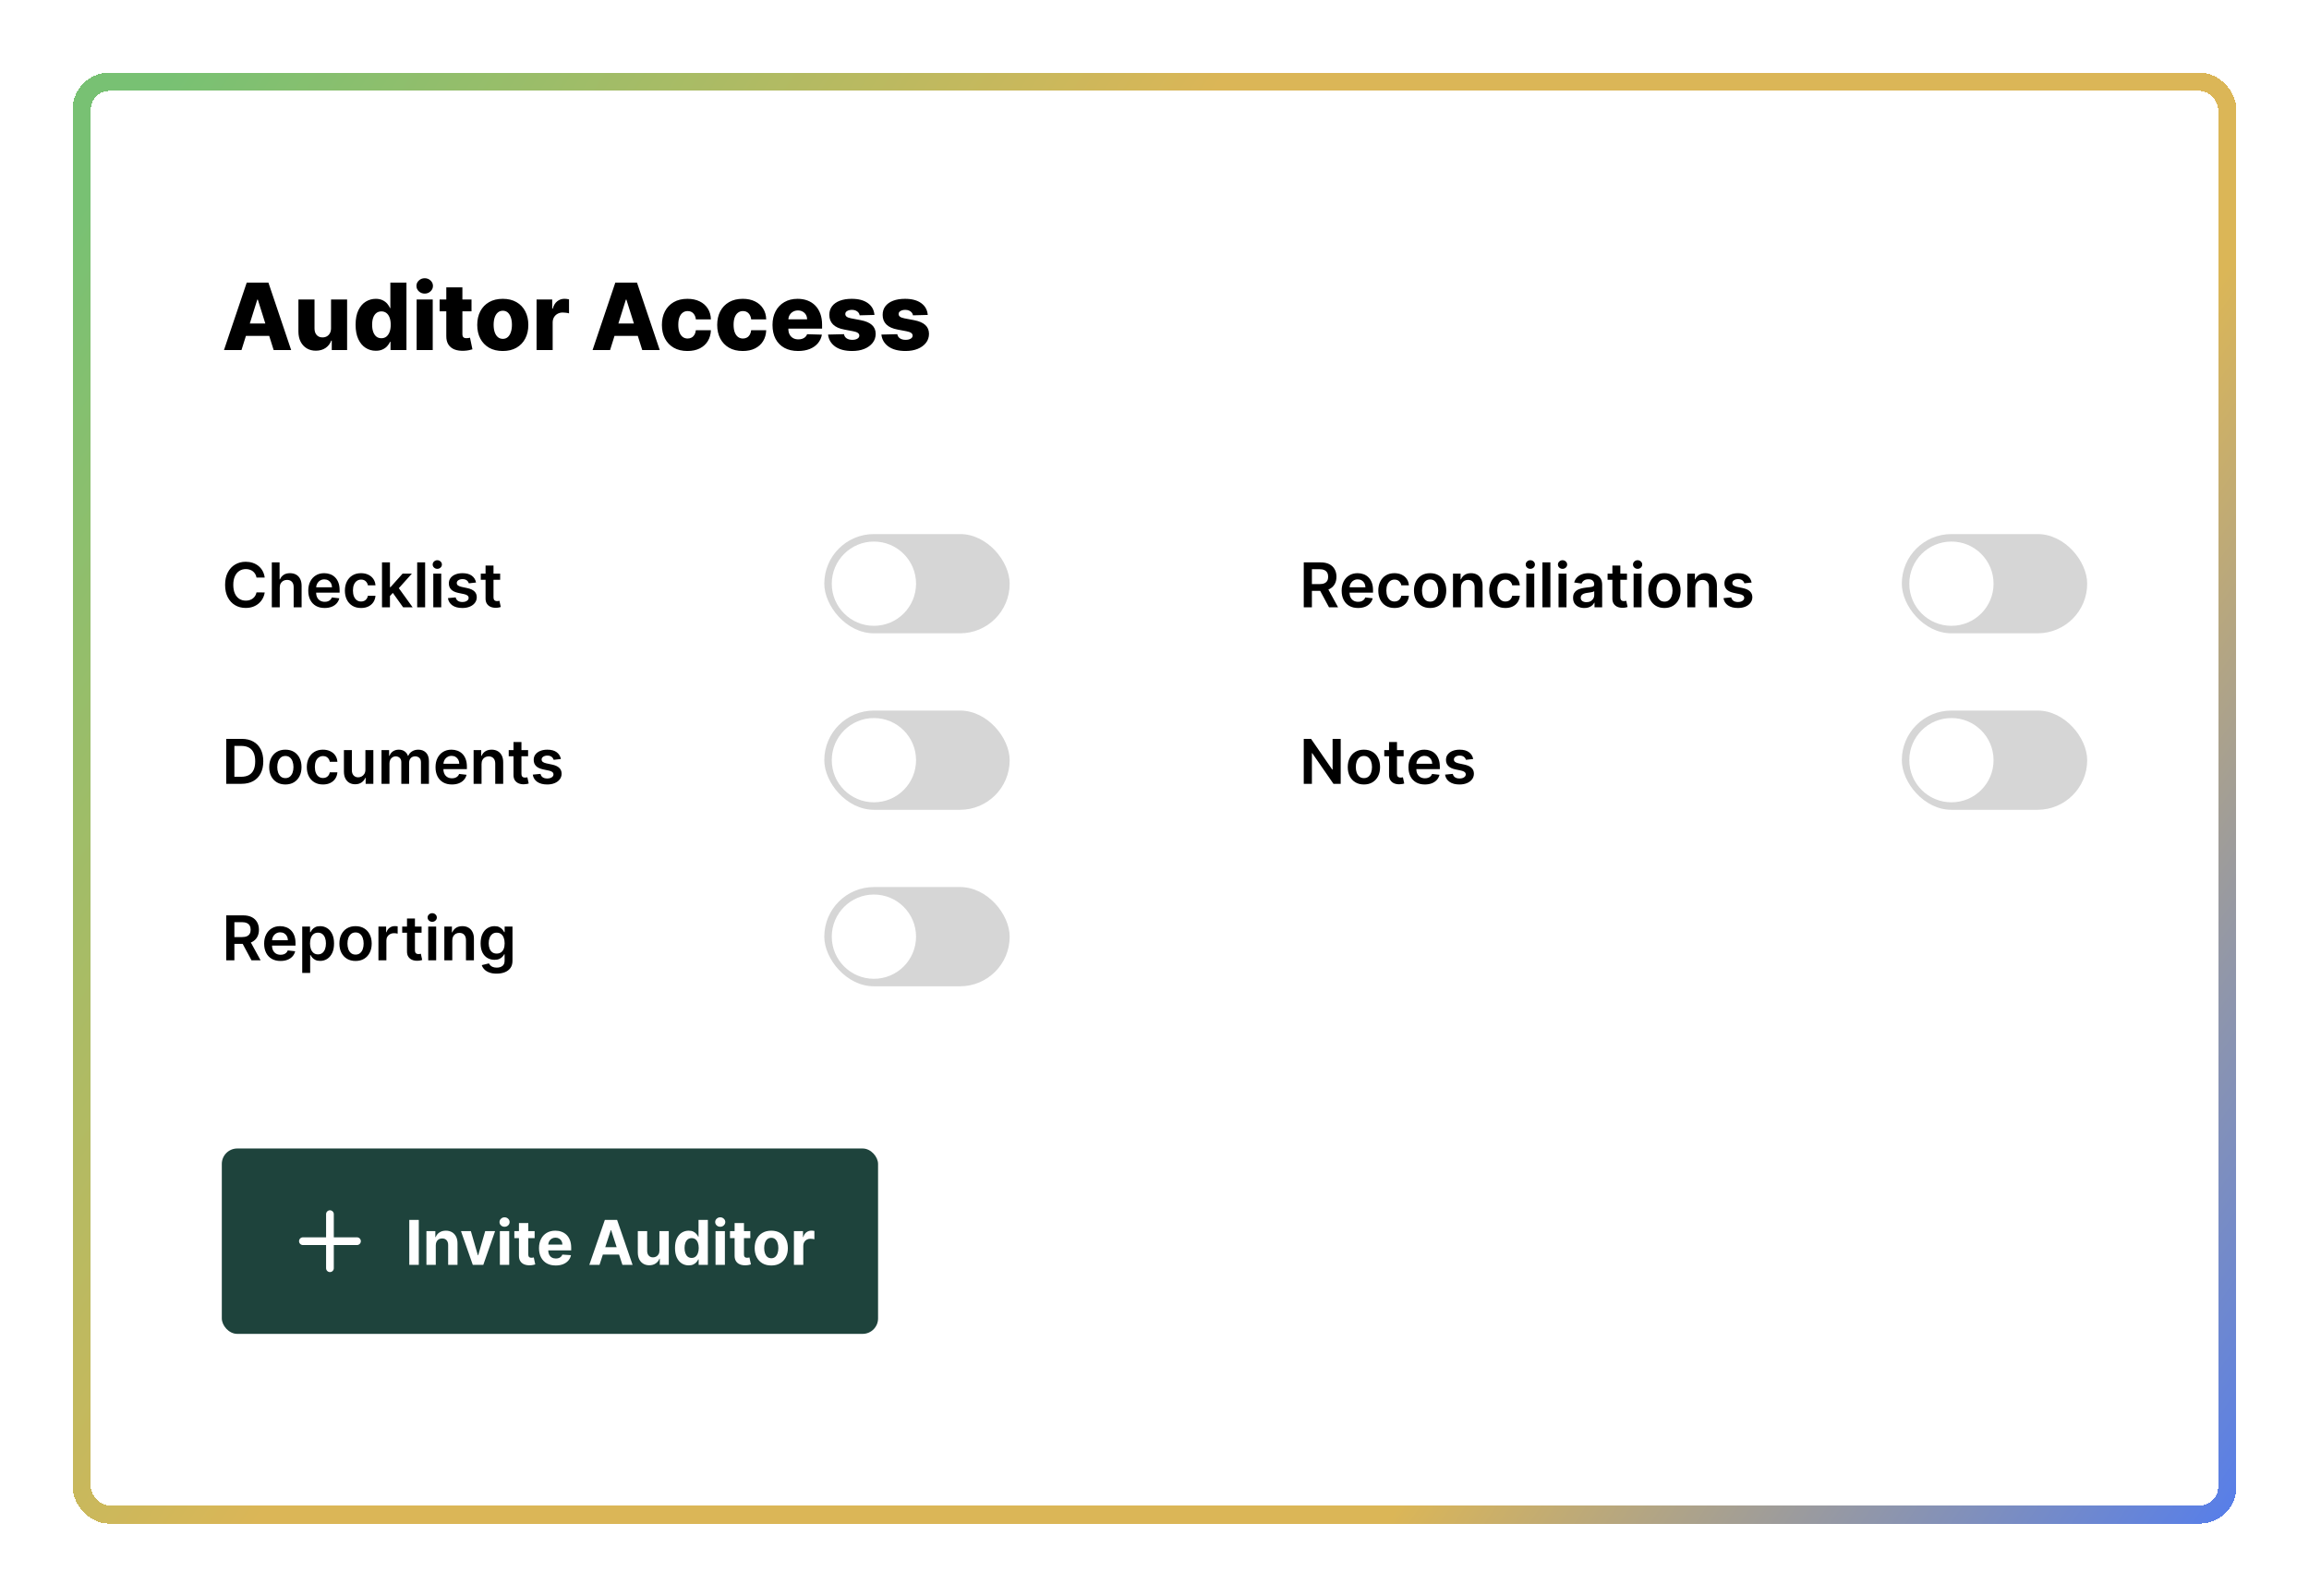
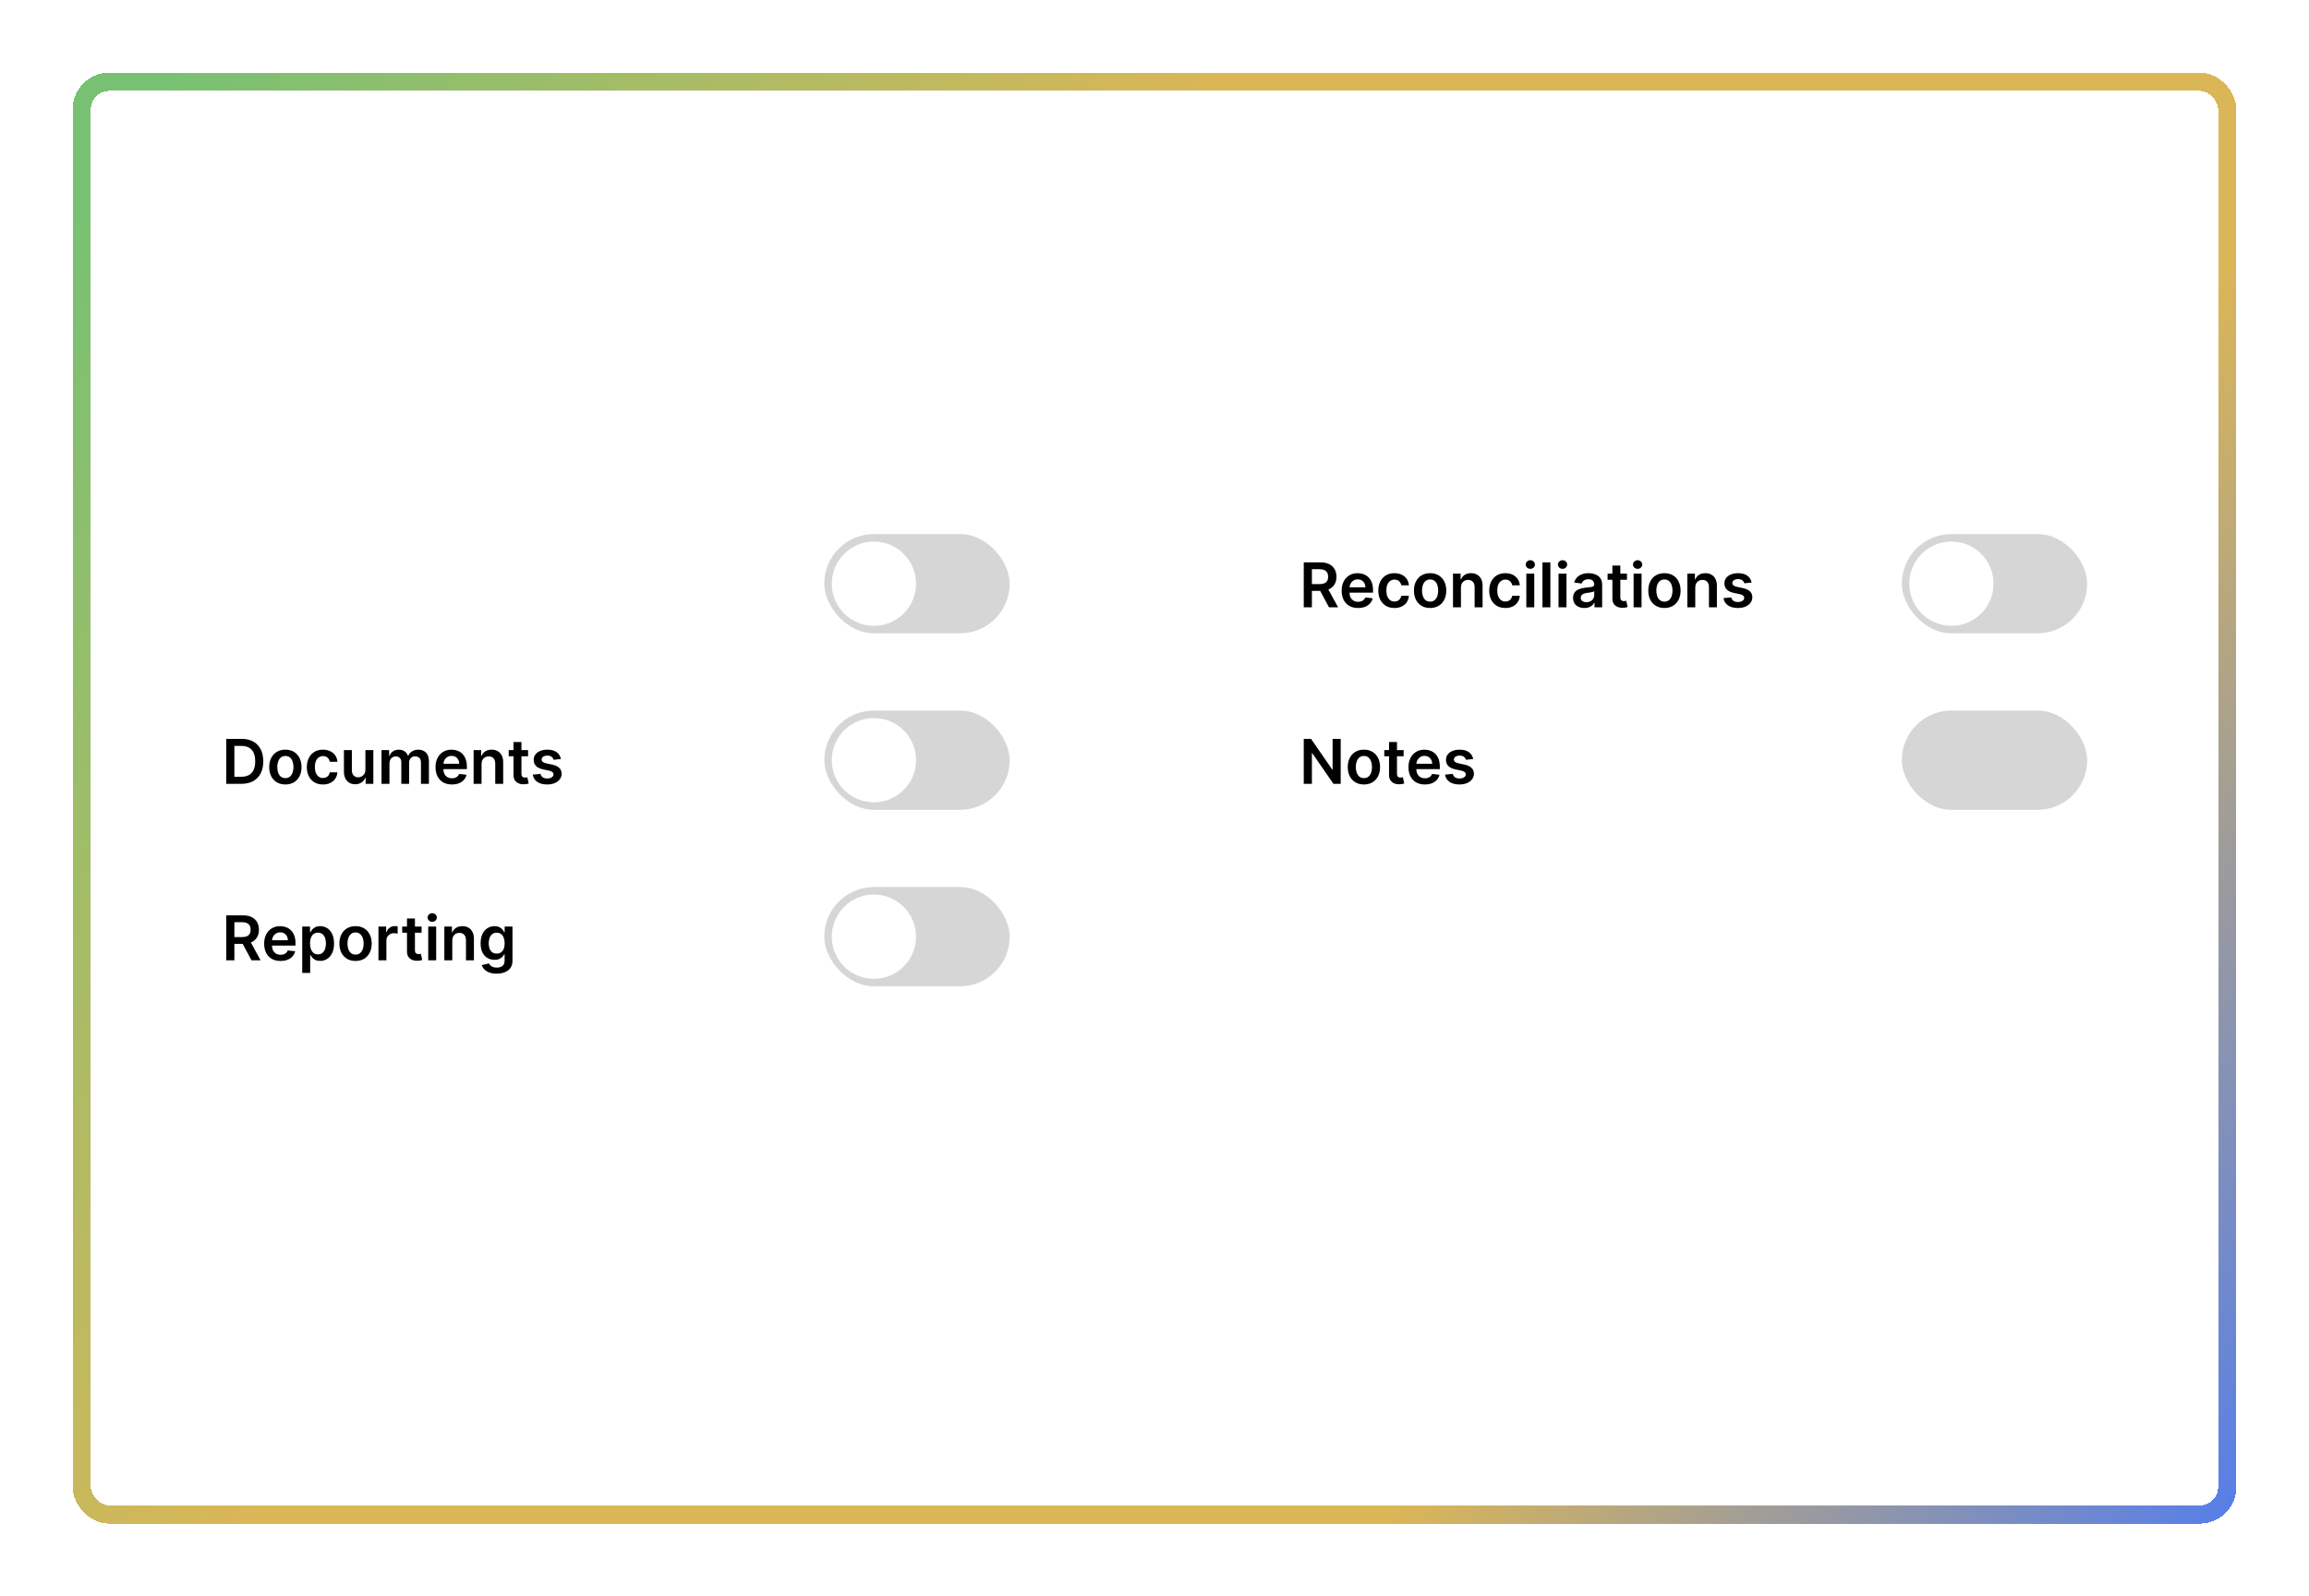
<svg xmlns="http://www.w3.org/2000/svg" width="635" height="439" viewBox="0 0 635 439" fill="none">
  <g filter="url(#filter0_d_48_2477)">
    <rect x="18" y="16" width="595" height="399" rx="10" fill="white" shape-rendering="crispEdges" />
    <rect x="20.5" y="18.5" width="590" height="394" rx="7.5" stroke="url(#paint0_linear_48_2477)" stroke-width="5" shape-rendering="crispEdges" />
-     <path d="M64.413 92.264H59.597L65.852 73.726H71.818L78.073 92.264H73.257L68.903 78.397H68.758L64.413 92.264ZM63.77 84.968H73.836V88.372H63.77V84.968ZM89.039 86.263V78.36H93.457V92.264H89.239V89.675H89.094C88.786 90.526 88.261 91.202 87.519 91.703C86.782 92.198 85.892 92.445 84.848 92.445C83.901 92.445 83.068 92.228 82.35 91.794C81.632 91.359 81.073 90.753 80.675 89.974C80.277 89.19 80.075 88.272 80.069 87.222V78.36H84.495V86.353C84.501 87.108 84.7 87.702 85.093 88.136C85.485 88.571 86.019 88.788 86.695 88.788C87.135 88.788 87.531 88.692 87.881 88.499C88.237 88.299 88.517 88.013 88.722 87.639C88.934 87.258 89.039 86.8 89.039 86.263ZM101.352 92.463C100.327 92.463 99.394 92.198 98.555 91.667C97.716 91.136 97.047 90.339 96.546 89.277C96.045 88.215 95.794 86.896 95.794 85.321C95.794 83.686 96.054 82.34 96.573 81.284C97.092 80.228 97.771 79.447 98.61 78.94C99.454 78.433 100.363 78.179 101.334 78.179C102.065 78.179 102.689 78.306 103.208 78.559C103.727 78.807 104.156 79.127 104.494 79.519C104.831 79.911 105.088 80.319 105.263 80.741H105.353V73.726H109.78V92.264H105.399V90.01H105.263C105.076 90.439 104.81 90.84 104.466 91.214C104.122 91.588 103.691 91.89 103.172 92.119C102.659 92.349 102.052 92.463 101.352 92.463ZM102.891 89.015C103.428 89.015 103.887 88.864 104.267 88.562C104.647 88.254 104.94 87.823 105.145 87.267C105.35 86.712 105.453 86.061 105.453 85.312C105.453 84.552 105.35 83.897 105.145 83.348C104.946 82.799 104.653 82.376 104.267 82.081C103.887 81.785 103.428 81.637 102.891 81.637C102.342 81.637 101.877 81.788 101.497 82.09C101.117 82.391 100.827 82.817 100.628 83.366C100.435 83.915 100.339 84.564 100.339 85.312C100.339 86.061 100.438 86.712 100.637 87.267C100.836 87.823 101.123 88.254 101.497 88.562C101.877 88.864 102.342 89.015 102.891 89.015ZM112.579 92.264V78.36H117.006V92.264H112.579ZM114.797 76.74C114.175 76.74 113.641 76.535 113.195 76.124C112.748 75.708 112.525 75.207 112.525 74.622C112.525 74.042 112.748 73.548 113.195 73.137C113.641 72.721 114.175 72.513 114.797 72.513C115.425 72.513 115.959 72.721 116.399 73.137C116.846 73.548 117.069 74.042 117.069 74.622C117.069 75.207 116.846 75.708 116.399 76.124C115.959 76.535 115.425 76.74 114.797 76.74ZM127.671 78.36V81.619H118.9V78.36H127.671ZM120.738 75.029H125.164V87.892C125.164 88.164 125.206 88.384 125.291 88.553C125.381 88.716 125.511 88.834 125.68 88.906C125.849 88.972 126.051 89.005 126.286 89.005C126.455 89.005 126.633 88.99 126.821 88.96C127.014 88.924 127.158 88.894 127.255 88.87L127.925 92.065C127.714 92.126 127.415 92.201 127.029 92.291C126.649 92.382 126.193 92.439 125.662 92.463C124.624 92.512 123.734 92.391 122.991 92.101C122.255 91.806 121.691 91.347 121.299 90.725C120.913 90.104 120.725 89.322 120.738 88.381V75.029ZM136.271 92.527C134.81 92.527 133.555 92.228 132.505 91.631C131.461 91.027 130.656 90.188 130.088 89.114C129.527 88.034 129.246 86.782 129.246 85.358C129.246 83.927 129.527 82.675 130.088 81.601C130.656 80.521 131.461 79.682 132.505 79.084C133.555 78.481 134.81 78.179 136.271 78.179C137.731 78.179 138.984 78.481 140.028 79.084C141.078 79.682 141.883 80.521 142.444 81.601C143.012 82.675 143.295 83.927 143.295 85.358C143.295 86.782 143.012 88.034 142.444 89.114C141.883 90.188 141.078 91.027 140.028 91.631C138.984 92.228 137.731 92.527 136.271 92.527ZM136.298 89.187C136.829 89.187 137.279 89.024 137.647 88.698C138.015 88.372 138.296 87.919 138.489 87.34C138.688 86.761 138.787 86.091 138.787 85.33C138.787 84.558 138.688 83.882 138.489 83.303C138.296 82.723 138.015 82.271 137.647 81.945C137.279 81.619 136.829 81.456 136.298 81.456C135.749 81.456 135.284 81.619 134.904 81.945C134.53 82.271 134.243 82.723 134.044 83.303C133.851 83.882 133.754 84.558 133.754 85.33C133.754 86.091 133.851 86.761 134.044 87.34C134.243 87.919 134.53 88.372 134.904 88.698C135.284 89.024 135.749 89.187 136.298 89.187ZM145.563 92.264V78.36H149.863V80.895H150.007C150.261 79.978 150.674 79.296 151.248 78.849C151.821 78.397 152.488 78.17 153.248 78.17C153.453 78.17 153.664 78.185 153.882 78.215C154.099 78.24 154.301 78.279 154.488 78.333V82.18C154.277 82.108 153.999 82.05 153.655 82.008C153.317 81.966 153.016 81.945 152.75 81.945C152.225 81.945 151.751 82.063 151.329 82.298C150.913 82.527 150.584 82.85 150.342 83.266C150.107 83.677 149.989 84.16 149.989 84.715V92.264H145.563ZM165.778 92.264H160.963L167.218 73.726H173.183L179.438 92.264H174.622L170.268 78.397H170.123L165.778 92.264ZM165.136 84.968H175.202V88.372H165.136V84.968ZM187.053 92.527C185.587 92.527 184.328 92.225 183.278 91.622C182.234 91.018 181.432 90.179 180.871 89.105C180.309 88.025 180.029 86.776 180.029 85.358C180.029 83.933 180.309 82.684 180.871 81.61C181.438 80.53 182.243 79.688 183.287 79.084C184.337 78.481 185.59 78.179 187.044 78.179C188.329 78.179 189.449 78.412 190.402 78.876C191.362 79.341 192.11 79.999 192.647 80.85C193.19 81.695 193.477 82.687 193.507 83.828H189.37C189.286 83.116 189.045 82.557 188.646 82.153C188.254 81.749 187.741 81.547 187.107 81.547C186.594 81.547 186.145 81.691 185.759 81.981C185.372 82.265 185.071 82.687 184.853 83.248C184.642 83.804 184.537 84.492 184.537 85.312C184.537 86.133 184.642 86.827 184.853 87.394C185.071 87.956 185.372 88.381 185.759 88.671C186.145 88.954 186.594 89.096 187.107 89.096C187.518 89.096 187.88 89.008 188.194 88.834C188.514 88.659 188.776 88.402 188.981 88.064C189.186 87.72 189.316 87.304 189.37 86.815H193.507C193.465 87.962 193.178 88.963 192.647 89.82C192.122 90.677 191.383 91.344 190.43 91.821C189.482 92.291 188.357 92.527 187.053 92.527ZM202.263 92.527C200.796 92.527 199.538 92.225 198.488 91.622C197.444 91.018 196.642 90.179 196.08 89.105C195.519 88.025 195.238 86.776 195.238 85.358C195.238 83.933 195.519 82.684 196.08 81.61C196.648 80.53 197.453 79.688 198.497 79.084C199.547 78.481 200.799 78.179 202.254 78.179C203.539 78.179 204.659 78.412 205.612 78.876C206.572 79.341 207.32 79.999 207.857 80.85C208.4 81.695 208.687 82.687 208.717 83.828H204.58C204.496 83.116 204.254 82.557 203.856 82.153C203.464 81.749 202.951 81.547 202.317 81.547C201.804 81.547 201.355 81.691 200.968 81.981C200.582 82.265 200.28 82.687 200.063 83.248C199.852 83.804 199.746 84.492 199.746 85.312C199.746 86.133 199.852 86.827 200.063 87.394C200.28 87.956 200.582 88.381 200.968 88.671C201.355 88.954 201.804 89.096 202.317 89.096C202.728 89.096 203.09 89.008 203.403 88.834C203.723 88.659 203.986 88.402 204.191 88.064C204.396 87.72 204.526 87.304 204.58 86.815H208.717C208.675 87.962 208.388 88.963 207.857 89.82C207.332 90.677 206.593 91.344 205.639 91.821C204.692 92.291 203.566 92.527 202.263 92.527ZM217.482 92.527C216.027 92.527 214.772 92.24 213.716 91.667C212.666 91.088 211.857 90.264 211.29 89.196C210.729 88.121 210.448 86.845 210.448 85.367C210.448 83.93 210.732 82.675 211.299 81.601C211.866 80.521 212.666 79.682 213.698 79.084C214.73 78.481 215.946 78.179 217.346 78.179C218.336 78.179 219.241 78.333 220.062 78.641C220.882 78.949 221.591 79.404 222.189 80.008C222.786 80.611 223.251 81.356 223.583 82.244C223.915 83.125 224.081 84.135 224.081 85.276V86.38H211.996V83.81H219.962C219.956 83.339 219.844 82.919 219.627 82.551C219.41 82.183 219.111 81.897 218.731 81.691C218.357 81.48 217.925 81.375 217.436 81.375C216.942 81.375 216.498 81.486 216.106 81.71C215.714 81.927 215.403 82.225 215.173 82.606C214.944 82.98 214.823 83.405 214.811 83.882V86.498C214.811 87.065 214.923 87.563 215.146 87.992C215.37 88.414 215.686 88.743 216.097 88.978C216.507 89.214 216.996 89.331 217.563 89.331C217.955 89.331 218.311 89.277 218.631 89.168C218.951 89.06 219.226 88.9 219.455 88.689C219.684 88.478 219.856 88.218 219.971 87.91L224.035 88.028C223.866 88.939 223.495 89.733 222.922 90.409C222.355 91.079 221.609 91.6 220.686 91.975C219.763 92.343 218.695 92.527 217.482 92.527ZM238.48 82.606L234.416 82.714C234.374 82.425 234.259 82.168 234.072 81.945C233.885 81.716 233.64 81.538 233.339 81.411C233.043 81.278 232.699 81.212 232.307 81.212C231.794 81.212 231.356 81.314 230.994 81.519C230.638 81.725 230.463 82.002 230.469 82.352C230.463 82.624 230.572 82.859 230.795 83.058C231.024 83.257 231.432 83.417 232.017 83.538L234.697 84.045C236.084 84.311 237.116 84.751 237.792 85.367C238.474 85.982 238.818 86.797 238.824 87.811C238.818 88.764 238.535 89.594 237.973 90.3C237.418 91.006 236.658 91.555 235.692 91.948C234.727 92.334 233.622 92.527 232.379 92.527C230.394 92.527 228.828 92.119 227.681 91.305C226.541 90.484 225.889 89.386 225.726 88.01L230.098 87.901C230.195 88.408 230.445 88.794 230.849 89.06C231.254 89.325 231.77 89.458 232.397 89.458C232.965 89.458 233.426 89.353 233.782 89.141C234.138 88.93 234.319 88.65 234.325 88.299C234.319 87.986 234.181 87.735 233.909 87.548C233.637 87.355 233.212 87.204 232.633 87.096L230.207 86.634C228.813 86.38 227.775 85.913 227.093 85.231C226.411 84.543 226.073 83.668 226.079 82.606C226.073 81.676 226.32 80.883 226.821 80.225C227.322 79.561 228.034 79.054 228.957 78.704C229.881 78.354 230.97 78.179 232.225 78.179C234.108 78.179 235.593 78.575 236.679 79.365C237.765 80.15 238.366 81.23 238.48 82.606ZM253.142 82.606L249.078 82.714C249.036 82.425 248.921 82.168 248.734 81.945C248.547 81.716 248.303 81.538 248.001 81.411C247.705 81.278 247.361 81.212 246.969 81.212C246.456 81.212 246.018 81.314 245.656 81.519C245.3 81.725 245.125 82.002 245.131 82.352C245.125 82.624 245.234 82.859 245.457 83.058C245.686 83.257 246.094 83.417 246.679 83.538L249.359 84.045C250.747 84.311 251.779 84.751 252.454 85.367C253.136 85.982 253.48 86.797 253.486 87.811C253.48 88.764 253.197 89.594 252.635 90.3C252.08 91.006 251.32 91.555 250.354 91.948C249.389 92.334 248.284 92.527 247.041 92.527C245.056 92.527 243.49 92.119 242.343 91.305C241.203 90.484 240.551 89.386 240.388 88.01L244.76 87.901C244.857 88.408 245.107 88.794 245.511 89.06C245.916 89.325 246.432 89.458 247.059 89.458C247.627 89.458 248.088 89.353 248.444 89.141C248.8 88.93 248.981 88.65 248.987 88.299C248.981 87.986 248.843 87.735 248.571 87.548C248.3 87.355 247.874 87.204 247.295 87.096L244.869 86.634C243.475 86.38 242.437 85.913 241.755 85.231C241.073 84.543 240.735 83.668 240.741 82.606C240.735 81.676 240.982 80.883 241.483 80.225C241.984 79.561 242.696 79.054 243.62 78.704C244.543 78.354 245.632 78.179 246.887 78.179C248.77 78.179 250.255 78.575 251.341 79.365C252.427 80.15 253.028 81.23 253.142 82.606Z" fill="black" />
-     <path d="M70.798 154.83H68.541C68.477 154.46 68.358 154.132 68.185 153.847C68.012 153.557 67.797 153.312 67.539 153.111C67.282 152.909 66.988 152.758 66.658 152.658C66.332 152.553 65.98 152.501 65.602 152.501C64.93 152.501 64.335 152.67 63.816 153.008C63.297 153.342 62.89 153.833 62.597 154.48C62.303 155.124 62.156 155.911 62.156 156.84C62.156 157.785 62.303 158.582 62.597 159.23C62.894 159.873 63.301 160.36 63.816 160.69C64.335 161.016 64.928 161.179 65.596 161.179C65.966 161.179 66.312 161.131 66.634 161.034C66.96 160.934 67.251 160.787 67.509 160.594C67.77 160.4 67.99 160.163 68.167 159.881C68.348 159.6 68.472 159.278 68.541 158.916L70.798 158.928C70.713 159.515 70.53 160.067 70.249 160.582C69.971 161.096 69.607 161.551 69.156 161.945C68.706 162.336 68.179 162.641 67.575 162.863C66.972 163.08 66.302 163.189 65.566 163.189C64.48 163.189 63.51 162.937 62.657 162.434C61.804 161.931 61.132 161.205 60.641 160.256C60.151 159.306 59.905 158.168 59.905 156.84C59.905 155.508 60.153 154.37 60.648 153.424C61.142 152.475 61.816 151.749 62.669 151.246C63.522 150.743 64.488 150.491 65.566 150.491C66.254 150.491 66.893 150.588 67.485 150.781C68.076 150.974 68.603 151.258 69.066 151.632C69.529 152.002 69.909 152.457 70.207 152.996C70.508 153.531 70.705 154.142 70.798 154.83ZM74.936 157.588V163.02H72.752V150.66H74.888V155.325H74.996C75.214 154.802 75.55 154.39 76.004 154.088C76.463 153.782 77.046 153.629 77.754 153.629C78.398 153.629 78.959 153.764 79.438 154.034C79.917 154.303 80.287 154.698 80.549 155.217C80.814 155.736 80.947 156.369 80.947 157.118V163.02H78.762V157.456C78.762 156.832 78.601 156.347 78.279 156.001C77.962 155.651 77.515 155.476 76.94 155.476C76.553 155.476 76.207 155.561 75.902 155.73C75.6 155.895 75.363 156.134 75.19 156.448C75.021 156.762 74.936 157.142 74.936 157.588ZM87.277 163.201C86.348 163.201 85.545 163.007 84.869 162.621C84.198 162.231 83.68 161.68 83.318 160.968C82.956 160.252 82.775 159.409 82.775 158.439C82.775 157.486 82.956 156.649 83.318 155.929C83.684 155.205 84.195 154.641 84.851 154.239C85.507 153.833 86.278 153.629 87.163 153.629C87.734 153.629 88.273 153.722 88.78 153.907C89.291 154.088 89.741 154.37 90.132 154.752C90.526 155.134 90.836 155.621 91.061 156.212C91.286 156.8 91.399 157.5 91.399 158.312V158.982H83.801V157.51H89.305C89.301 157.091 89.21 156.719 89.033 156.393C88.856 156.064 88.609 155.804 88.291 155.615C87.977 155.426 87.611 155.331 87.193 155.331C86.746 155.331 86.354 155.44 86.016 155.657C85.678 155.87 85.415 156.152 85.225 156.502C85.04 156.848 84.946 157.228 84.942 157.643V158.928C84.942 159.467 85.04 159.93 85.237 160.316C85.435 160.698 85.71 160.992 86.064 161.197C86.418 161.398 86.833 161.499 87.307 161.499C87.625 161.499 87.913 161.455 88.17 161.366C88.428 161.273 88.651 161.139 88.84 160.962C89.029 160.785 89.172 160.565 89.269 160.304L91.308 160.533C91.18 161.072 90.934 161.543 90.572 161.945C90.214 162.344 89.755 162.653 89.196 162.875C88.637 163.092 87.997 163.201 87.277 163.201ZM97.29 163.201C96.365 163.201 95.57 162.997 94.907 162.591C94.247 162.185 93.738 161.623 93.38 160.907C93.026 160.187 92.849 159.358 92.849 158.421C92.849 157.48 93.03 156.649 93.392 155.929C93.754 155.205 94.265 154.641 94.925 154.239C95.588 153.833 96.373 153.629 97.278 153.629C98.031 153.629 98.696 153.768 99.276 154.046C99.859 154.319 100.324 154.708 100.67 155.211C101.016 155.709 101.213 156.293 101.261 156.961H99.173C99.089 156.514 98.888 156.142 98.57 155.844C98.256 155.543 97.835 155.392 97.308 155.392C96.862 155.392 96.47 155.512 96.132 155.754C95.794 155.991 95.53 156.333 95.341 156.78C95.156 157.226 95.064 157.761 95.064 158.385C95.064 159.016 95.156 159.56 95.341 160.014C95.526 160.465 95.786 160.813 96.12 161.058C96.457 161.3 96.854 161.42 97.308 161.42C97.63 161.42 97.918 161.36 98.171 161.239C98.429 161.115 98.644 160.936 98.817 160.702C98.99 160.469 99.109 160.185 99.173 159.851H101.261C101.209 160.507 101.016 161.088 100.682 161.595C100.348 162.098 99.893 162.492 99.318 162.778C98.743 163.06 98.067 163.201 97.29 163.201ZM105.046 160.111L105.04 157.474H105.39L108.722 153.75H111.274L107.177 158.312H106.724L105.046 160.111ZM103.055 163.02V150.66H105.24V163.02H103.055ZM108.872 163.02L105.855 158.801L107.328 157.262L111.486 163.02H108.872ZM114.915 150.66V163.02H112.73V150.66H114.915ZM117.161 163.02V153.75H119.346V163.02H117.161ZM118.259 152.435C117.914 152.435 117.616 152.32 117.366 152.091C117.117 151.857 116.992 151.578 116.992 151.252C116.992 150.922 117.117 150.642 117.366 150.413C117.616 150.18 117.914 150.063 118.259 150.063C118.61 150.063 118.907 150.18 119.153 150.413C119.402 150.642 119.527 150.922 119.527 151.252C119.527 151.578 119.402 151.857 119.153 152.091C118.907 152.32 118.61 152.435 118.259 152.435ZM128.918 156.2L126.927 156.418C126.871 156.216 126.772 156.027 126.631 155.85C126.494 155.673 126.309 155.53 126.076 155.422C125.843 155.313 125.557 155.259 125.219 155.259C124.764 155.259 124.382 155.357 124.072 155.555C123.767 155.752 123.616 156.007 123.62 156.321C123.616 156.591 123.714 156.81 123.916 156.979C124.121 157.148 124.459 157.287 124.929 157.395L126.51 157.733C127.388 157.922 128.039 158.222 128.466 158.632C128.896 159.043 129.113 159.58 129.117 160.244C129.113 160.827 128.942 161.342 128.605 161.788C128.271 162.231 127.806 162.577 127.211 162.826C126.615 163.076 125.931 163.201 125.159 163.201C124.024 163.201 123.111 162.963 122.419 162.488C121.727 162.01 121.315 161.344 121.182 160.491L123.312 160.286C123.409 160.704 123.614 161.02 123.928 161.233C124.241 161.446 124.65 161.553 125.153 161.553C125.672 161.553 126.088 161.446 126.402 161.233C126.72 161.02 126.879 160.757 126.879 160.443C126.879 160.177 126.776 159.958 126.571 159.785C126.37 159.612 126.056 159.479 125.629 159.387L124.048 159.055C123.159 158.87 122.501 158.558 122.075 158.119C121.648 157.677 121.437 157.118 121.441 156.442C121.437 155.87 121.592 155.376 121.906 154.957C122.224 154.535 122.664 154.209 123.228 153.98C123.795 153.746 124.449 153.629 125.189 153.629C126.275 153.629 127.13 153.861 127.754 154.323C128.381 154.786 128.769 155.412 128.918 156.2ZM135.547 153.75V155.44H130.219V153.75H135.547ZM131.534 151.529H133.719V160.231C133.719 160.525 133.763 160.75 133.852 160.907C133.944 161.06 134.065 161.165 134.214 161.221C134.363 161.278 134.528 161.306 134.709 161.306C134.845 161.306 134.97 161.296 135.083 161.275C135.199 161.255 135.288 161.237 135.348 161.221L135.716 162.929C135.6 162.969 135.433 163.013 135.216 163.062C135.002 163.11 134.741 163.138 134.431 163.146C133.884 163.162 133.391 163.08 132.953 162.899C132.514 162.714 132.166 162.428 131.909 162.042C131.655 161.656 131.53 161.173 131.534 160.594V151.529Z" fill="black" />
    <rect x="224.689" y="142.873" width="50.981" height="27.293" rx="13.646" fill="#D6D6D6" />
    <circle cx="238.336" cy="156.519" r="11.587" fill="white" />
    <path d="M64.407 211.555H60.219V199.196H64.492C65.719 199.196 66.773 199.443 67.654 199.938C68.539 200.429 69.219 201.135 69.694 202.056C70.168 202.978 70.406 204.08 70.406 205.363C70.406 206.651 70.166 207.757 69.688 208.682C69.213 209.608 68.527 210.318 67.63 210.813C66.737 211.307 65.662 211.555 64.407 211.555ZM62.458 209.618H64.299C65.159 209.618 65.878 209.461 66.453 209.147C67.028 208.829 67.461 208.356 67.75 207.729C68.04 207.097 68.185 206.309 68.185 205.363C68.185 204.418 68.04 203.633 67.75 203.01C67.461 202.382 67.032 201.913 66.465 201.604C65.902 201.29 65.202 201.133 64.365 201.133H62.458V209.618ZM76.48 211.736C75.574 211.736 74.79 211.537 74.126 211.138C73.462 210.74 72.947 210.183 72.581 209.467C72.219 208.751 72.038 207.914 72.038 206.956C72.038 205.999 72.219 205.16 72.581 204.44C72.947 203.72 73.462 203.161 74.126 202.762C74.79 202.364 75.574 202.165 76.48 202.165C77.385 202.165 78.169 202.364 78.833 202.762C79.497 203.161 80.01 203.72 80.372 204.44C80.738 205.16 80.921 205.999 80.921 206.956C80.921 207.914 80.738 208.751 80.372 209.467C80.01 210.183 79.497 210.74 78.833 211.138C78.169 211.537 77.385 211.736 76.48 211.736ZM76.492 209.986C76.983 209.986 77.393 209.851 77.723 209.582C78.053 209.308 78.298 208.942 78.459 208.483C78.624 208.025 78.706 207.514 78.706 206.95C78.706 206.383 78.624 205.87 78.459 205.412C78.298 204.949 78.053 204.581 77.723 204.307C77.393 204.034 76.983 203.897 76.492 203.897C75.989 203.897 75.57 204.034 75.236 204.307C74.906 204.581 74.659 204.949 74.494 205.412C74.333 205.87 74.253 206.383 74.253 206.95C74.253 207.514 74.333 208.025 74.494 208.483C74.659 208.942 74.906 209.308 75.236 209.582C75.57 209.851 75.989 209.986 76.492 209.986ZM86.819 211.736C85.893 211.736 85.099 211.533 84.435 211.126C83.775 210.72 83.266 210.159 82.908 209.443C82.554 208.723 82.377 207.894 82.377 206.956C82.377 206.015 82.558 205.184 82.92 204.464C83.282 203.74 83.793 203.177 84.453 202.774C85.117 202.368 85.901 202.165 86.806 202.165C87.559 202.165 88.225 202.304 88.804 202.581C89.387 202.855 89.852 203.243 90.198 203.746C90.544 204.245 90.741 204.828 90.789 205.496H88.701C88.617 205.049 88.416 204.677 88.098 204.38C87.784 204.078 87.364 203.927 86.837 203.927C86.39 203.927 85.998 204.048 85.66 204.289C85.322 204.526 85.058 204.868 84.869 205.315C84.684 205.762 84.592 206.297 84.592 206.92C84.592 207.552 84.684 208.095 84.869 208.55C85.054 209 85.314 209.348 85.648 209.594C85.986 209.835 86.382 209.956 86.837 209.956C87.159 209.956 87.446 209.895 87.7 209.775C87.957 209.65 88.172 209.471 88.345 209.238C88.518 209.004 88.637 208.721 88.701 208.387H90.789C90.737 209.042 90.544 209.624 90.21 210.131C89.876 210.634 89.422 211.028 88.846 211.313C88.271 211.595 87.595 211.736 86.819 211.736ZM98.491 207.656V202.286H100.676V211.555H98.558V209.907H98.461C98.252 210.426 97.908 210.851 97.429 211.181C96.954 211.511 96.369 211.676 95.673 211.676C95.066 211.676 94.528 211.541 94.062 211.271C93.599 210.998 93.237 210.601 92.975 210.082C92.714 209.559 92.583 208.928 92.583 208.187V202.286H94.768V207.85C94.768 208.437 94.929 208.904 95.251 209.25C95.572 209.596 95.995 209.769 96.518 209.769C96.84 209.769 97.151 209.69 97.453 209.533C97.755 209.376 98.002 209.143 98.195 208.833C98.393 208.519 98.491 208.127 98.491 207.656ZM102.922 211.555V202.286H105.01V203.861H105.119C105.312 203.33 105.632 202.915 106.078 202.617C106.525 202.316 107.058 202.165 107.678 202.165C108.305 202.165 108.834 202.318 109.265 202.623C109.699 202.925 110.005 203.338 110.182 203.861H110.279C110.484 203.346 110.83 202.935 111.317 202.63C111.807 202.32 112.389 202.165 113.061 202.165C113.913 202.165 114.609 202.434 115.149 202.973C115.688 203.513 115.957 204.299 115.957 205.333V211.555H113.767V205.671C113.767 205.096 113.614 204.675 113.308 204.41C113.002 204.14 112.628 204.005 112.186 204.005C111.659 204.005 111.246 204.17 110.948 204.5C110.655 204.826 110.508 205.251 110.508 205.774V211.555H108.366V205.58C108.366 205.102 108.221 204.72 107.931 204.434C107.645 204.148 107.271 204.005 106.809 204.005C106.495 204.005 106.209 204.086 105.952 204.247C105.694 204.404 105.489 204.627 105.336 204.917C105.183 205.202 105.107 205.536 105.107 205.918V211.555H102.922ZM122.277 211.736C121.348 211.736 120.545 211.543 119.869 211.157C119.197 210.766 118.68 210.215 118.318 209.503C117.956 208.787 117.775 207.944 117.775 206.975C117.775 206.021 117.956 205.184 118.318 204.464C118.684 203.74 119.195 203.177 119.851 202.774C120.507 202.368 121.277 202.165 122.162 202.165C122.734 202.165 123.273 202.257 123.78 202.442C124.291 202.623 124.741 202.905 125.132 203.287C125.526 203.669 125.836 204.156 126.061 204.748C126.286 205.335 126.399 206.035 126.399 206.848V207.518H118.801V206.045H124.305C124.301 205.627 124.21 205.255 124.033 204.929C123.856 204.599 123.609 204.339 123.291 204.15C122.977 203.961 122.611 203.867 122.193 203.867C121.746 203.867 121.354 203.975 121.016 204.193C120.678 204.406 120.414 204.687 120.225 205.037C120.04 205.383 119.946 205.764 119.942 206.178V207.463C119.942 208.002 120.04 208.465 120.237 208.851C120.435 209.234 120.71 209.527 121.064 209.732C121.418 209.934 121.833 210.034 122.307 210.034C122.625 210.034 122.913 209.99 123.17 209.901C123.428 209.809 123.651 209.674 123.84 209.497C124.029 209.32 124.172 209.101 124.269 208.839L126.308 209.069C126.18 209.608 125.934 210.078 125.572 210.481C125.214 210.879 124.755 211.189 124.196 211.41C123.637 211.627 122.997 211.736 122.277 211.736ZM130.432 206.124V211.555H128.247V202.286H130.335V203.861H130.444C130.657 203.342 130.997 202.929 131.463 202.623C131.934 202.318 132.516 202.165 133.208 202.165C133.847 202.165 134.404 202.302 134.879 202.575C135.358 202.849 135.728 203.245 135.99 203.764C136.255 204.283 136.386 204.913 136.382 205.653V211.555H134.197V205.991C134.197 205.371 134.036 204.886 133.714 204.536C133.397 204.186 132.956 204.011 132.393 204.011C132.011 204.011 131.671 204.096 131.373 204.265C131.079 204.43 130.848 204.669 130.679 204.983C130.514 205.297 130.432 205.677 130.432 206.124ZM143.231 202.286V203.975H137.903V202.286H143.231ZM139.218 200.065H141.403V208.767C141.403 209.061 141.447 209.286 141.535 209.443C141.628 209.596 141.749 209.7 141.898 209.757C142.046 209.813 142.211 209.841 142.392 209.841C142.529 209.841 142.654 209.831 142.767 209.811C142.883 209.791 142.972 209.773 143.032 209.757L143.4 211.464C143.283 211.505 143.117 211.549 142.899 211.597C142.686 211.645 142.425 211.674 142.115 211.682C141.568 211.698 141.075 211.615 140.636 211.434C140.198 211.249 139.85 210.963 139.592 210.577C139.339 210.191 139.214 209.708 139.218 209.129V200.065ZM152.252 204.736L150.26 204.953C150.204 204.752 150.105 204.563 149.964 204.386C149.828 204.209 149.643 204.066 149.409 203.957C149.176 203.849 148.89 203.794 148.552 203.794C148.098 203.794 147.716 203.893 147.406 204.09C147.1 204.287 146.949 204.543 146.953 204.856C146.949 205.126 147.048 205.345 147.249 205.514C147.454 205.683 147.792 205.822 148.263 205.931L149.844 206.268C150.721 206.458 151.373 206.757 151.799 207.168C152.229 207.578 152.447 208.115 152.451 208.779C152.447 209.362 152.276 209.877 151.938 210.324C151.604 210.766 151.139 211.112 150.544 211.362C149.948 211.611 149.264 211.736 148.492 211.736C147.357 211.736 146.444 211.499 145.752 211.024C145.06 210.545 144.648 209.879 144.515 209.026L146.645 208.821C146.742 209.24 146.947 209.555 147.261 209.769C147.575 209.982 147.983 210.088 148.486 210.088C149.005 210.088 149.421 209.982 149.735 209.769C150.053 209.555 150.212 209.292 150.212 208.978C150.212 208.713 150.109 208.493 149.904 208.32C149.703 208.147 149.389 208.014 148.963 207.922L147.382 207.59C146.492 207.405 145.835 207.093 145.408 206.655C144.982 206.212 144.771 205.653 144.775 204.977C144.771 204.406 144.925 203.911 145.239 203.492C145.557 203.07 145.998 202.744 146.561 202.515C147.128 202.282 147.782 202.165 148.522 202.165C149.608 202.165 150.463 202.396 151.087 202.859C151.715 203.321 152.103 203.947 152.252 204.736Z" fill="black" />
    <rect x="224.689" y="191.408" width="50.981" height="27.293" rx="13.646" fill="#D6D6D6" />
    <circle cx="238.336" cy="205.055" r="11.587" fill="white" />
    <path d="M60.219 260.09V247.731H64.854C65.803 247.731 66.6 247.896 67.243 248.226C67.891 248.556 68.38 249.018 68.71 249.614C69.044 250.205 69.211 250.895 69.211 251.684C69.211 252.476 69.042 253.164 68.704 253.748C68.37 254.327 67.877 254.776 67.225 255.093C66.574 255.407 65.773 255.564 64.823 255.564H61.523V253.705H64.522C65.077 253.705 65.532 253.629 65.886 253.476C66.24 253.319 66.501 253.092 66.67 252.794C66.843 252.492 66.93 252.122 66.93 251.684C66.93 251.245 66.843 250.871 66.67 250.561C66.497 250.247 66.234 250.01 65.88 249.849C65.526 249.684 65.069 249.602 64.51 249.602H62.458V260.09H60.219ZM66.604 254.49L69.663 260.09H67.165L64.16 254.49H66.604ZM75.146 260.271C74.217 260.271 73.414 260.078 72.738 259.692C72.066 259.302 71.549 258.75 71.187 258.038C70.825 257.322 70.644 256.479 70.644 255.51C70.644 254.556 70.825 253.719 71.187 252.999C71.553 252.275 72.064 251.712 72.72 251.31C73.376 250.903 74.146 250.7 75.031 250.7C75.603 250.7 76.142 250.793 76.649 250.978C77.159 251.159 77.61 251.44 78 251.823C78.395 252.205 78.704 252.692 78.93 253.283C79.155 253.87 79.268 254.57 79.268 255.383V256.053H71.67V254.58H77.174C77.17 254.162 77.079 253.79 76.902 253.464C76.725 253.134 76.478 252.875 76.16 252.685C75.846 252.496 75.48 252.402 75.061 252.402C74.615 252.402 74.223 252.51 73.885 252.728C73.547 252.941 73.283 253.223 73.094 253.573C72.909 253.919 72.814 254.299 72.811 254.713V255.999C72.811 256.538 72.909 257 73.106 257.387C73.303 257.769 73.579 258.062 73.933 258.268C74.287 258.469 74.701 258.569 75.176 258.569C75.494 258.569 75.782 258.525 76.039 258.437C76.296 258.344 76.52 258.209 76.709 258.032C76.898 257.855 77.041 257.636 77.137 257.374L79.177 257.604C79.048 258.143 78.803 258.614 78.441 259.016C78.083 259.414 77.624 259.724 77.065 259.945C76.506 260.163 75.866 260.271 75.146 260.271ZM81.116 263.566V250.821H83.264V252.354H83.391C83.504 252.128 83.662 251.889 83.868 251.635C84.073 251.378 84.35 251.159 84.7 250.978C85.05 250.793 85.497 250.7 86.04 250.7C86.756 250.7 87.402 250.883 87.977 251.249C88.557 251.611 89.015 252.148 89.353 252.86C89.695 253.569 89.866 254.438 89.866 255.467C89.866 256.485 89.699 257.35 89.365 258.062C89.031 258.775 88.577 259.318 88.001 259.692C87.426 260.066 86.774 260.253 86.046 260.253C85.515 260.253 85.075 260.165 84.725 259.987C84.374 259.81 84.093 259.597 83.88 259.348C83.671 259.094 83.507 258.855 83.391 258.63H83.3V263.566H81.116ZM83.258 255.455C83.258 256.055 83.343 256.58 83.511 257.03C83.684 257.481 83.932 257.833 84.254 258.087C84.58 258.336 84.974 258.461 85.437 258.461C85.919 258.461 86.324 258.332 86.65 258.074C86.975 257.813 87.221 257.457 87.386 257.006C87.555 256.552 87.639 256.035 87.639 255.455C87.639 254.88 87.557 254.369 87.392 253.923C87.227 253.476 86.981 253.126 86.656 252.873C86.33 252.619 85.923 252.492 85.437 252.492C84.97 252.492 84.574 252.615 84.248 252.86C83.922 253.106 83.674 253.45 83.505 253.892C83.341 254.335 83.258 254.856 83.258 255.455ZM95.78 260.271C94.875 260.271 94.09 260.072 93.427 259.674C92.763 259.275 92.248 258.718 91.882 258.002C91.52 257.286 91.339 256.449 91.339 255.492C91.339 254.534 91.52 253.695 91.882 252.975C92.248 252.255 92.763 251.696 93.427 251.297C94.09 250.899 94.875 250.7 95.78 250.7C96.685 250.7 97.47 250.899 98.134 251.297C98.797 251.696 99.311 252.255 99.672 252.975C100.039 253.695 100.222 254.534 100.222 255.492C100.222 256.449 100.039 257.286 99.672 258.002C99.311 258.718 98.797 259.275 98.134 259.674C97.47 260.072 96.685 260.271 95.78 260.271ZM95.792 258.521C96.283 258.521 96.693 258.386 97.023 258.117C97.353 257.843 97.599 257.477 97.76 257.018C97.924 256.56 98.007 256.049 98.007 255.486C98.007 254.918 97.924 254.405 97.76 253.947C97.599 253.484 97.353 253.116 97.023 252.842C96.693 252.569 96.283 252.432 95.792 252.432C95.289 252.432 94.871 252.569 94.537 252.842C94.207 253.116 93.96 253.484 93.795 253.947C93.634 254.405 93.553 254.918 93.553 255.486C93.553 256.049 93.634 256.56 93.795 257.018C93.96 257.477 94.207 257.843 94.537 258.117C94.871 258.386 95.289 258.521 95.792 258.521ZM102.076 260.09V250.821H104.194V252.366H104.291C104.46 251.831 104.749 251.418 105.16 251.129C105.574 250.835 106.047 250.688 106.578 250.688C106.698 250.688 106.833 250.694 106.982 250.706C107.135 250.714 107.262 250.728 107.362 250.748V252.758C107.27 252.726 107.123 252.698 106.922 252.673C106.725 252.645 106.534 252.631 106.348 252.631C105.95 252.631 105.592 252.718 105.274 252.891C104.96 253.06 104.713 253.295 104.532 253.597C104.351 253.898 104.26 254.246 104.26 254.641V260.09H102.076ZM113.94 250.821V252.51H108.611V250.821H113.94ZM109.927 248.6H112.112V257.302C112.112 257.596 112.156 257.821 112.244 257.978C112.337 258.131 112.458 258.235 112.606 258.292C112.755 258.348 112.92 258.376 113.101 258.376C113.238 258.376 113.363 258.366 113.475 258.346C113.592 258.326 113.681 258.308 113.741 258.292L114.109 260C113.992 260.04 113.825 260.084 113.608 260.132C113.395 260.181 113.134 260.209 112.824 260.217C112.277 260.233 111.784 260.15 111.345 259.969C110.907 259.784 110.559 259.499 110.301 259.112C110.048 258.726 109.923 258.243 109.927 257.664V248.6ZM115.767 260.09V250.821H117.952V260.09H115.767ZM116.865 249.505C116.519 249.505 116.222 249.391 115.972 249.161C115.723 248.928 115.598 248.648 115.598 248.322C115.598 247.992 115.723 247.713 115.972 247.484C116.222 247.25 116.519 247.134 116.865 247.134C117.215 247.134 117.513 247.25 117.759 247.484C118.008 247.713 118.133 247.992 118.133 248.322C118.133 248.648 118.008 248.928 117.759 249.161C117.513 249.391 117.215 249.505 116.865 249.505ZM122.383 254.659V260.09H120.198V250.821H122.286V252.396H122.395C122.608 251.877 122.948 251.464 123.415 251.159C123.885 250.853 124.467 250.7 125.159 250.7C125.798 250.7 126.356 250.837 126.83 251.11C127.309 251.384 127.679 251.78 127.941 252.299C128.206 252.818 128.337 253.448 128.333 254.188V260.09H126.148V254.526C126.148 253.907 125.987 253.422 125.666 253.072C125.348 252.722 124.907 252.547 124.344 252.547C123.962 252.547 123.622 252.631 123.324 252.8C123.03 252.965 122.799 253.204 122.63 253.518C122.465 253.832 122.383 254.212 122.383 254.659ZM134.585 263.759C133.8 263.759 133.127 263.653 132.563 263.439C132 263.23 131.547 262.949 131.205 262.594C130.864 262.24 130.626 261.848 130.493 261.418L132.461 260.941C132.549 261.122 132.678 261.301 132.847 261.478C133.016 261.659 133.243 261.808 133.529 261.925C133.819 262.045 134.183 262.106 134.621 262.106C135.241 262.106 135.754 261.955 136.16 261.653C136.566 261.355 136.77 260.865 136.77 260.181V258.425H136.661C136.548 258.65 136.383 258.881 136.166 259.118C135.953 259.356 135.669 259.555 135.315 259.716C134.965 259.877 134.525 259.957 133.994 259.957C133.281 259.957 132.636 259.79 132.056 259.456C131.481 259.118 131.022 258.616 130.68 257.948C130.343 257.276 130.174 256.435 130.174 255.425C130.174 254.407 130.343 253.548 130.68 252.848C131.022 252.144 131.483 251.611 132.062 251.249C132.642 250.883 133.287 250.7 134 250.7C134.543 250.7 134.989 250.793 135.339 250.978C135.693 251.159 135.975 251.378 136.184 251.635C136.393 251.889 136.552 252.128 136.661 252.354H136.782V250.821H138.936V260.241C138.936 261.034 138.747 261.689 138.369 262.208C137.991 262.727 137.474 263.115 136.818 263.373C136.162 263.63 135.418 263.759 134.585 263.759ZM134.603 258.243C135.066 258.243 135.46 258.131 135.786 257.906C136.112 257.68 136.359 257.356 136.528 256.934C136.697 256.511 136.782 256.005 136.782 255.413C136.782 254.83 136.697 254.319 136.528 253.88C136.363 253.442 136.118 253.102 135.792 252.86C135.47 252.615 135.074 252.492 134.603 252.492C134.116 252.492 133.71 252.619 133.384 252.873C133.058 253.126 132.813 253.474 132.648 253.917C132.483 254.355 132.4 254.854 132.4 255.413C132.4 255.98 132.483 256.477 132.648 256.904C132.817 257.326 133.064 257.656 133.39 257.893C133.72 258.127 134.124 258.243 134.603 258.243Z" fill="black" />
    <rect x="224.689" y="239.944" width="50.981" height="27.293" rx="13.646" fill="#D6D6D6" />
    <circle cx="238.336" cy="253.59" r="11.587" fill="white" />
    <path d="M356.548 163.02V150.66H361.183C362.132 150.66 362.929 150.825 363.573 151.155C364.22 151.485 364.709 151.948 365.039 152.543C365.373 153.135 365.54 153.825 365.54 154.613C365.54 155.406 365.371 156.094 365.033 156.677C364.699 157.256 364.206 157.705 363.554 158.023C362.903 158.337 362.102 158.493 361.153 158.493H357.852V156.635H360.851C361.406 156.635 361.861 156.558 362.215 156.405C362.569 156.249 362.83 156.021 362.999 155.724C363.172 155.422 363.259 155.052 363.259 154.613C363.259 154.175 363.172 153.8 362.999 153.491C362.826 153.177 362.563 152.94 362.209 152.779C361.855 152.614 361.398 152.531 360.839 152.531H358.787V163.02H356.548ZM362.933 157.419L365.992 163.02H363.494L360.489 157.419H362.933ZM371.475 163.201C370.546 163.201 369.743 163.007 369.067 162.621C368.395 162.231 367.878 161.68 367.516 160.968C367.154 160.252 366.973 159.409 366.973 158.439C366.973 157.486 367.154 156.649 367.516 155.929C367.882 155.205 368.393 154.641 369.049 154.239C369.705 153.833 370.475 153.629 371.36 153.629C371.932 153.629 372.471 153.722 372.978 153.907C373.489 154.088 373.939 154.37 374.329 154.752C374.724 155.134 375.033 155.621 375.259 156.212C375.484 156.8 375.597 157.5 375.597 158.312V158.982H367.999V157.51H373.503C373.499 157.091 373.408 156.719 373.231 156.393C373.054 156.064 372.807 155.804 372.489 155.615C372.175 155.426 371.809 155.331 371.391 155.331C370.944 155.331 370.552 155.44 370.214 155.657C369.876 155.87 369.612 156.152 369.423 156.502C369.238 156.848 369.144 157.228 369.14 157.643V158.928C369.14 159.467 369.238 159.93 369.435 160.316C369.632 160.698 369.908 160.992 370.262 161.197C370.616 161.398 371.03 161.499 371.505 161.499C371.823 161.499 372.111 161.455 372.368 161.366C372.626 161.273 372.849 161.139 373.038 160.962C373.227 160.785 373.37 160.565 373.466 160.304L375.506 160.533C375.377 161.072 375.132 161.543 374.77 161.945C374.412 162.344 373.953 162.653 373.394 162.875C372.835 163.092 372.195 163.201 371.475 163.201ZM381.488 163.201C380.563 163.201 379.768 162.997 379.104 162.591C378.445 162.185 377.936 161.623 377.578 160.907C377.224 160.187 377.047 159.358 377.047 158.421C377.047 157.48 377.228 156.649 377.59 155.929C377.952 155.205 378.463 154.641 379.123 154.239C379.786 153.833 380.571 153.629 381.476 153.629C382.228 153.629 382.894 153.768 383.474 154.046C384.057 154.319 384.522 154.708 384.868 155.211C385.214 155.709 385.411 156.293 385.459 156.961H383.371C383.286 156.514 383.085 156.142 382.767 155.844C382.454 155.543 382.033 155.392 381.506 155.392C381.06 155.392 380.667 155.512 380.329 155.754C379.992 155.991 379.728 156.333 379.539 156.78C379.354 157.226 379.261 157.761 379.261 158.385C379.261 159.016 379.354 159.56 379.539 160.014C379.724 160.465 379.983 160.813 380.317 161.058C380.655 161.3 381.052 161.42 381.506 161.42C381.828 161.42 382.116 161.36 382.369 161.239C382.627 161.115 382.842 160.936 383.015 160.702C383.188 160.469 383.307 160.185 383.371 159.851H385.459C385.407 160.507 385.214 161.088 384.88 161.595C384.546 162.098 384.091 162.492 383.516 162.778C382.94 163.06 382.265 163.201 381.488 163.201ZM391.296 163.201C390.391 163.201 389.606 163.001 388.943 162.603C388.279 162.205 387.764 161.648 387.398 160.932C387.036 160.215 386.855 159.379 386.855 158.421C386.855 157.464 387.036 156.625 387.398 155.905C387.764 155.184 388.279 154.625 388.943 154.227C389.606 153.829 390.391 153.629 391.296 153.629C392.201 153.629 392.986 153.829 393.65 154.227C394.313 154.625 394.826 155.184 395.188 155.905C395.555 156.625 395.738 157.464 395.738 158.421C395.738 159.379 395.555 160.215 395.188 160.932C394.826 161.648 394.313 162.205 393.65 162.603C392.986 163.001 392.201 163.201 391.296 163.201ZM391.308 161.451C391.799 161.451 392.209 161.316 392.539 161.046C392.869 160.773 393.115 160.406 393.275 159.948C393.44 159.489 393.523 158.978 393.523 158.415C393.523 157.848 393.44 157.335 393.275 156.876C393.115 156.414 392.869 156.045 392.539 155.772C392.209 155.498 391.799 155.361 391.308 155.361C390.805 155.361 390.387 155.498 390.053 155.772C389.723 156.045 389.476 156.414 389.311 156.876C389.15 157.335 389.069 157.848 389.069 158.415C389.069 158.978 389.15 159.489 389.311 159.948C389.476 160.406 389.723 160.773 390.053 161.046C390.387 161.316 390.805 161.451 391.308 161.451ZM399.776 157.588V163.02H397.592V153.75H399.68V155.325H399.788C400.002 154.806 400.342 154.394 400.808 154.088C401.279 153.782 401.86 153.629 402.552 153.629C403.192 153.629 403.749 153.766 404.224 154.04C404.703 154.313 405.073 154.71 405.334 155.229C405.6 155.748 405.731 156.377 405.727 157.118V163.02H403.542V157.456C403.542 156.836 403.381 156.351 403.059 156.001C402.741 155.651 402.301 155.476 401.738 155.476C401.355 155.476 401.015 155.561 400.718 155.73C400.424 155.895 400.193 156.134 400.024 156.448C399.859 156.762 399.776 157.142 399.776 157.588ZM411.991 163.201C411.065 163.201 410.271 162.997 409.607 162.591C408.947 162.185 408.438 161.623 408.08 160.907C407.726 160.187 407.549 159.358 407.549 158.421C407.549 157.48 407.73 156.649 408.092 155.929C408.454 155.205 408.965 154.641 409.625 154.239C410.289 153.833 411.073 153.629 411.979 153.629C412.731 153.629 413.397 153.768 413.976 154.046C414.559 154.319 415.024 154.708 415.37 155.211C415.716 155.709 415.913 156.293 415.961 156.961H413.873C413.789 156.514 413.588 156.142 413.27 155.844C412.956 155.543 412.536 155.392 412.009 155.392C411.562 155.392 411.17 155.512 410.832 155.754C410.494 155.991 410.231 156.333 410.041 156.78C409.856 157.226 409.764 157.761 409.764 158.385C409.764 159.016 409.856 159.56 410.041 160.014C410.226 160.465 410.486 160.813 410.82 161.058C411.158 161.3 411.554 161.42 412.009 161.42C412.331 161.42 412.618 161.36 412.872 161.239C413.129 161.115 413.344 160.936 413.517 160.702C413.69 160.469 413.809 160.185 413.873 159.851H415.961C415.909 160.507 415.716 161.088 415.382 161.595C415.048 162.098 414.594 162.492 414.018 162.778C413.443 163.06 412.767 163.201 411.991 163.201ZM417.755 163.02V153.75H419.94V163.02H417.755ZM418.854 152.435C418.508 152.435 418.21 152.32 417.961 152.091C417.711 151.857 417.586 151.578 417.586 151.252C417.586 150.922 417.711 150.642 417.961 150.413C418.21 150.18 418.508 150.063 418.854 150.063C419.204 150.063 419.501 150.18 419.747 150.413C419.996 150.642 420.121 150.922 420.121 151.252C420.121 151.578 419.996 151.857 419.747 152.091C419.501 152.32 419.204 152.435 418.854 152.435ZM424.371 150.66V163.02H422.186V150.66H424.371ZM426.617 163.02V153.75H428.802V163.02H426.617ZM427.716 152.435C427.37 152.435 427.072 152.32 426.822 152.091C426.573 151.857 426.448 151.578 426.448 151.252C426.448 150.922 426.573 150.642 426.822 150.413C427.072 150.18 427.37 150.063 427.716 150.063C428.066 150.063 428.363 150.18 428.609 150.413C428.858 150.642 428.983 150.922 428.983 151.252C428.983 151.578 428.858 151.857 428.609 152.091C428.363 152.32 428.066 152.435 427.716 152.435ZM433.716 163.207C433.128 163.207 432.599 163.102 432.129 162.893C431.662 162.68 431.292 162.366 431.018 161.951C430.749 161.537 430.614 161.026 430.614 160.419C430.614 159.896 430.71 159.463 430.903 159.121C431.097 158.779 431.36 158.506 431.694 158.3C432.028 158.095 432.404 157.94 432.823 157.836C433.245 157.727 433.681 157.649 434.132 157.6C434.675 157.544 435.116 157.494 435.454 157.449C435.792 157.401 436.037 157.329 436.19 157.232C436.347 157.132 436.425 156.977 436.425 156.768V156.731C436.425 156.277 436.29 155.925 436.021 155.675C435.751 155.426 435.363 155.301 434.856 155.301C434.321 155.301 433.897 155.418 433.583 155.651C433.273 155.884 433.064 156.16 432.955 156.478L430.916 156.188C431.076 155.625 431.342 155.154 431.712 154.776C432.082 154.394 432.535 154.108 433.07 153.919C433.605 153.726 434.196 153.629 434.844 153.629C435.291 153.629 435.735 153.682 436.178 153.786C436.62 153.891 437.025 154.064 437.391 154.305C437.757 154.543 438.051 154.867 438.272 155.277C438.497 155.687 438.61 156.2 438.61 156.816V163.02H436.51V161.746H436.437C436.305 162.004 436.117 162.245 435.876 162.47C435.639 162.692 435.339 162.871 434.977 163.007C434.619 163.14 434.198 163.207 433.716 163.207ZM434.283 161.601C434.721 161.601 435.102 161.515 435.423 161.342C435.745 161.165 435.993 160.932 436.166 160.642C436.343 160.352 436.431 160.036 436.431 159.694V158.602C436.363 158.658 436.246 158.711 436.081 158.759C435.92 158.807 435.739 158.85 435.538 158.886C435.337 158.922 435.138 158.954 434.941 158.982C434.744 159.01 434.573 159.035 434.428 159.055C434.102 159.099 433.81 159.171 433.553 159.272C433.295 159.373 433.092 159.513 432.943 159.694C432.794 159.871 432.72 160.101 432.72 160.382C432.72 160.785 432.867 161.088 433.16 161.294C433.454 161.499 433.828 161.601 434.283 161.601ZM445.435 153.75V155.44H440.106V153.75H445.435ZM441.422 151.529H443.607V160.231C443.607 160.525 443.651 160.75 443.739 160.907C443.832 161.06 443.953 161.165 444.101 161.221C444.25 161.278 444.415 161.306 444.596 161.306C444.733 161.306 444.858 161.296 444.97 161.275C445.087 161.255 445.176 161.237 445.236 161.221L445.604 162.929C445.487 162.969 445.32 163.013 445.103 163.062C444.89 163.11 444.628 163.138 444.319 163.146C443.772 163.162 443.279 163.08 442.84 162.899C442.402 162.714 442.054 162.428 441.796 162.042C441.543 161.656 441.418 161.173 441.422 160.594V151.529ZM447.262 163.02V153.75H449.447V163.02H447.262ZM448.36 152.435C448.014 152.435 447.717 152.32 447.467 152.091C447.218 151.857 447.093 151.578 447.093 151.252C447.093 150.922 447.218 150.642 447.467 150.413C447.717 150.18 448.014 150.063 448.36 150.063C448.71 150.063 449.008 150.18 449.254 150.413C449.503 150.642 449.628 150.922 449.628 151.252C449.628 151.578 449.503 151.857 449.254 152.091C449.008 152.32 448.71 152.435 448.36 152.435ZM455.736 163.201C454.831 163.201 454.047 163.001 453.383 162.603C452.719 162.205 452.204 161.648 451.838 160.932C451.476 160.215 451.295 159.379 451.295 158.421C451.295 157.464 451.476 156.625 451.838 155.905C452.204 155.184 452.719 154.625 453.383 154.227C454.047 153.829 454.831 153.629 455.736 153.629C456.642 153.629 457.426 153.829 458.09 154.227C458.754 154.625 459.267 155.184 459.629 155.905C459.995 156.625 460.178 157.464 460.178 158.421C460.178 159.379 459.995 160.215 459.629 160.932C459.267 161.648 458.754 162.205 458.09 162.603C457.426 163.001 456.642 163.201 455.736 163.201ZM455.748 161.451C456.239 161.451 456.65 161.316 456.98 161.046C457.309 160.773 457.555 160.406 457.716 159.948C457.881 159.489 457.963 158.978 457.963 158.415C457.963 157.848 457.881 157.335 457.716 156.876C457.555 156.414 457.309 156.045 456.98 155.772C456.65 155.498 456.239 155.361 455.748 155.361C455.246 155.361 454.827 155.498 454.493 155.772C454.163 156.045 453.916 156.414 453.751 156.876C453.59 157.335 453.51 157.848 453.51 158.415C453.51 158.978 453.59 159.489 453.751 159.948C453.916 160.406 454.163 160.773 454.493 161.046C454.827 161.316 455.246 161.451 455.748 161.451ZM464.217 157.588V163.02H462.032V153.75H464.12V155.325H464.229C464.442 154.806 464.782 154.394 465.249 154.088C465.719 153.782 466.301 153.629 466.993 153.629C467.632 153.629 468.19 153.766 468.664 154.04C469.143 154.313 469.513 154.71 469.775 155.229C470.04 155.748 470.171 156.377 470.167 157.118V163.02H467.982V157.456C467.982 156.836 467.821 156.351 467.5 156.001C467.182 155.651 466.741 155.476 466.178 155.476C465.796 155.476 465.456 155.561 465.158 155.73C464.864 155.895 464.633 156.134 464.464 156.448C464.299 156.762 464.217 157.142 464.217 157.588ZM479.714 156.2L477.722 156.418C477.666 156.216 477.568 156.027 477.427 155.85C477.29 155.673 477.105 155.53 476.871 155.422C476.638 155.313 476.353 155.259 476.015 155.259C475.56 155.259 475.178 155.357 474.868 155.555C474.562 155.752 474.411 156.007 474.415 156.321C474.411 156.591 474.51 156.81 474.711 156.979C474.916 157.148 475.254 157.287 475.725 157.395L477.306 157.733C478.183 157.922 478.835 158.222 479.261 158.632C479.692 159.043 479.909 159.58 479.913 160.244C479.909 160.827 479.738 161.342 479.4 161.788C479.066 162.231 478.601 162.577 478.006 162.826C477.411 163.076 476.727 163.201 475.954 163.201C474.82 163.201 473.906 162.963 473.214 162.488C472.522 162.01 472.11 161.344 471.977 160.491L474.108 160.286C474.204 160.704 474.409 161.02 474.723 161.233C475.037 161.446 475.445 161.553 475.948 161.553C476.467 161.553 476.884 161.446 477.197 161.233C477.515 161.02 477.674 160.757 477.674 160.443C477.674 160.177 477.572 159.958 477.366 159.785C477.165 159.612 476.851 159.479 476.425 159.387L474.844 159.055C473.955 158.87 473.297 158.558 472.87 158.119C472.444 157.677 472.233 157.118 472.237 156.442C472.233 155.87 472.388 155.376 472.702 154.957C473.019 154.535 473.46 154.209 474.023 153.98C474.59 153.746 475.244 153.629 475.984 153.629C477.071 153.629 477.926 153.861 478.549 154.323C479.177 154.786 479.565 155.412 479.714 156.2Z" fill="black" />
    <rect x="521.019" y="142.873" width="50.981" height="27.293" rx="13.646" fill="#D6D6D6" />
    <circle cx="534.665" cy="156.519" r="11.587" fill="white" />
    <path d="M366.705 199.196V211.555H364.713L358.89 203.136H358.787V211.555H356.548V199.196H358.552L364.369 207.62H364.478V199.196H366.705ZM373.091 211.736C372.186 211.736 371.401 211.537 370.737 211.138C370.073 210.74 369.558 210.183 369.192 209.467C368.83 208.751 368.649 207.914 368.649 206.956C368.649 205.999 368.83 205.16 369.192 204.44C369.558 203.72 370.073 203.161 370.737 202.762C371.401 202.364 372.186 202.165 373.091 202.165C373.996 202.165 374.781 202.364 375.444 202.762C376.108 203.161 376.621 203.72 376.983 204.44C377.349 205.16 377.532 205.999 377.532 206.956C377.532 207.914 377.349 208.751 376.983 209.467C376.621 210.183 376.108 210.74 375.444 211.138C374.781 211.537 373.996 211.736 373.091 211.736ZM373.103 209.986C373.594 209.986 374.004 209.851 374.334 209.582C374.664 209.308 374.909 208.942 375.07 208.483C375.235 208.025 375.318 207.514 375.318 206.95C375.318 206.383 375.235 205.87 375.07 205.412C374.909 204.949 374.664 204.581 374.334 204.307C374.004 204.034 373.594 203.897 373.103 203.897C372.6 203.897 372.182 204.034 371.848 204.307C371.518 204.581 371.27 204.949 371.105 205.412C370.944 205.87 370.864 206.383 370.864 206.95C370.864 207.514 370.944 208.025 371.105 208.483C371.27 208.942 371.518 209.308 371.848 209.582C372.182 209.851 372.6 209.986 373.103 209.986ZM384.015 202.286V203.975H378.687V202.286H384.015ZM380.002 200.065H382.187V208.767C382.187 209.061 382.231 209.286 382.319 209.443C382.412 209.596 382.533 209.7 382.681 209.757C382.83 209.813 382.995 209.841 383.176 209.841C383.313 209.841 383.438 209.831 383.55 209.811C383.667 209.791 383.756 209.773 383.816 209.757L384.184 211.464C384.067 211.505 383.901 211.549 383.683 211.597C383.47 211.645 383.209 211.674 382.899 211.682C382.352 211.698 381.859 211.615 381.42 211.434C380.982 211.249 380.634 210.963 380.376 210.577C380.123 210.191 379.998 209.708 380.002 209.129V200.065ZM389.846 211.736C388.917 211.736 388.114 211.543 387.438 211.157C386.767 210.766 386.25 210.215 385.887 209.503C385.525 208.787 385.344 207.944 385.344 206.975C385.344 206.021 385.525 205.184 385.887 204.464C386.254 203.74 386.764 203.177 387.42 202.774C388.076 202.368 388.846 202.165 389.732 202.165C390.303 202.165 390.842 202.257 391.349 202.442C391.86 202.623 392.31 202.905 392.701 203.287C393.095 203.669 393.405 204.156 393.63 204.748C393.855 205.335 393.968 206.035 393.968 206.848V207.518H386.37V206.045H391.874C391.87 205.627 391.779 205.255 391.602 204.929C391.425 204.599 391.178 204.339 390.86 204.15C390.546 203.961 390.18 203.867 389.762 203.867C389.315 203.867 388.923 203.975 388.585 204.193C388.247 204.406 387.984 204.687 387.794 205.037C387.609 205.383 387.515 205.764 387.511 206.178V207.463C387.511 208.002 387.609 208.465 387.806 208.851C388.004 209.234 388.279 209.527 388.633 209.732C388.987 209.934 389.402 210.034 389.876 210.034C390.194 210.034 390.482 209.99 390.739 209.901C390.997 209.809 391.22 209.674 391.409 209.497C391.598 209.32 391.741 209.101 391.838 208.839L393.877 209.069C393.749 209.608 393.503 210.078 393.141 210.481C392.783 210.879 392.324 211.189 391.765 211.41C391.206 211.627 390.566 211.736 389.846 211.736ZM403.142 204.736L401.151 204.953C401.094 204.752 400.996 204.563 400.855 204.386C400.718 204.209 400.533 204.066 400.3 203.957C400.067 203.849 399.781 203.794 399.443 203.794C398.988 203.794 398.606 203.893 398.296 204.09C397.991 204.287 397.84 204.543 397.844 204.856C397.84 205.126 397.938 205.345 398.139 205.514C398.345 205.683 398.683 205.822 399.153 205.931L400.734 206.268C401.611 206.458 402.263 206.757 402.69 207.168C403.12 207.578 403.337 208.115 403.341 208.779C403.337 209.362 403.166 209.877 402.828 210.324C402.495 210.766 402.03 211.112 401.434 211.362C400.839 211.611 400.155 211.736 399.383 211.736C398.248 211.736 397.335 211.499 396.643 211.024C395.951 210.545 395.538 209.879 395.406 209.026L397.536 208.821C397.633 209.24 397.838 209.555 398.152 209.769C398.465 209.982 398.874 210.088 399.377 210.088C399.896 210.088 400.312 209.982 400.626 209.769C400.944 209.555 401.102 209.292 401.102 208.978C401.102 208.713 401 208.493 400.795 208.32C400.594 208.147 400.28 208.014 399.853 207.922L398.272 207.59C397.383 207.405 396.725 207.093 396.299 206.655C395.872 206.212 395.661 205.653 395.665 204.977C395.661 204.406 395.816 203.911 396.13 203.492C396.448 203.07 396.888 202.744 397.451 202.515C398.019 202.282 398.673 202.165 399.413 202.165C400.499 202.165 401.354 202.396 401.978 202.859C402.605 203.321 402.993 203.947 403.142 204.736Z" fill="black" />
    <rect x="521.019" y="191.408" width="50.981" height="27.293" rx="13.646" fill="#D6D6D6" />
-     <circle cx="534.665" cy="205.055" r="11.587" fill="white" />
-     <rect x="59" y="311.845" width="180.478" height="50.981" rx="4.248" fill="#1E433C" />
-     <path d="M88.739 329.901V344.771M81.304 337.336H96.174" stroke="white" stroke-width="2.124" stroke-linecap="round" stroke-linejoin="round" />
+     <path d="M88.739 329.901V344.771M81.304 337.336" stroke="white" stroke-width="2.124" stroke-linecap="round" stroke-linejoin="round" />
    <path d="M113.172 331.477V343.836H110.559V331.477H113.172ZM117.844 338.477V343.836H115.273V334.567H117.723V336.202H117.832C118.037 335.663 118.381 335.236 118.864 334.923C119.347 334.605 119.932 334.446 120.62 334.446C121.264 334.446 121.825 334.587 122.304 334.868C122.782 335.15 123.155 335.552 123.42 336.075C123.686 336.594 123.818 337.214 123.818 337.934V343.836H121.248V338.393C121.252 337.825 121.107 337.383 120.813 337.065C120.519 336.743 120.115 336.582 119.6 336.582C119.254 336.582 118.948 336.657 118.683 336.805C118.421 336.954 118.216 337.172 118.067 337.457C117.922 337.739 117.848 338.079 117.844 338.477ZM134.154 334.567L130.914 343.836H128.017L124.776 334.567H127.492L129.417 341.199H129.514L131.433 334.567H134.154ZM135.47 343.836V334.567H138.041V343.836H135.47ZM136.761 333.372C136.379 333.372 136.051 333.245 135.778 332.992C135.508 332.734 135.373 332.426 135.373 332.068C135.373 331.714 135.508 331.41 135.778 331.157C136.051 330.899 136.379 330.771 136.761 330.771C137.144 330.771 137.469 330.899 137.739 331.157C138.013 331.41 138.149 331.714 138.149 332.068C138.149 332.426 138.013 332.734 137.739 332.992C137.469 333.245 137.144 333.372 136.761 333.372ZM145.03 334.567V336.498H139.448V334.567H145.03ZM140.716 332.346H143.286V340.988C143.286 341.225 143.323 341.41 143.395 341.543C143.467 341.671 143.568 341.762 143.697 341.814C143.83 341.867 143.982 341.893 144.155 341.893C144.276 341.893 144.397 341.883 144.517 341.863C144.638 341.838 144.731 341.82 144.795 341.808L145.199 343.721C145.071 343.762 144.89 343.808 144.656 343.86C144.423 343.916 144.139 343.951 143.805 343.963C143.186 343.987 142.643 343.904 142.176 343.715C141.713 343.526 141.353 343.232 141.096 342.834C140.838 342.436 140.712 341.933 140.716 341.325V332.346ZM150.83 344.017C149.876 344.017 149.056 343.824 148.368 343.438C147.684 343.047 147.157 342.496 146.787 341.784C146.416 341.068 146.231 340.221 146.231 339.244C146.231 338.29 146.416 337.453 146.787 336.733C147.157 336.013 147.678 335.452 148.35 335.049C149.025 334.647 149.818 334.446 150.727 334.446C151.339 334.446 151.908 334.544 152.435 334.742C152.966 334.935 153.429 335.226 153.823 335.617C154.221 336.007 154.531 336.498 154.752 337.089C154.974 337.676 155.084 338.364 155.084 339.153V339.859H147.257V338.266H152.664C152.664 337.896 152.584 337.568 152.423 337.282C152.262 336.997 152.039 336.773 151.753 336.612C151.471 336.447 151.144 336.365 150.769 336.365C150.379 336.365 150.033 336.455 149.731 336.637C149.434 336.814 149.2 337.053 149.031 337.355C148.862 337.652 148.776 337.984 148.772 338.35V339.865C148.772 340.324 148.856 340.72 149.025 341.054C149.198 341.388 149.442 341.645 149.756 341.826C150.069 342.007 150.442 342.098 150.872 342.098C151.158 342.098 151.419 342.058 151.657 341.977C151.894 341.897 152.097 341.776 152.266 341.615C152.435 341.454 152.564 341.257 152.652 341.024L155.03 341.181C154.909 341.752 154.662 342.251 154.288 342.677C153.918 343.1 153.439 343.43 152.851 343.667C152.268 343.9 151.594 344.017 150.83 344.017ZM162.874 343.836H160.073L164.34 331.477H167.707L171.968 343.836H169.168L166.072 334.301H165.975L162.874 343.836ZM162.699 338.978H169.313V341.018H162.699V338.978ZM179.351 339.889V334.567H181.922V343.836H179.454V342.152H179.357C179.148 342.695 178.8 343.132 178.313 343.462C177.831 343.792 177.241 343.957 176.545 343.957C175.926 343.957 175.381 343.816 174.91 343.534C174.439 343.253 174.071 342.852 173.806 342.333C173.544 341.814 173.411 341.193 173.407 340.469V334.567H175.978V340.01C175.982 340.557 176.129 340.99 176.419 341.307C176.708 341.625 177.096 341.784 177.583 341.784C177.893 341.784 178.183 341.714 178.452 341.573C178.722 341.428 178.939 341.215 179.104 340.933C179.273 340.652 179.355 340.304 179.351 339.889ZM187.394 343.987C186.69 343.987 186.052 343.806 185.481 343.444C184.914 343.078 184.463 342.54 184.129 341.832C183.8 341.12 183.635 340.247 183.635 339.213C183.635 338.151 183.806 337.268 184.148 336.564C184.489 335.856 184.944 335.327 185.511 334.977C186.083 334.623 186.708 334.446 187.388 334.446C187.907 334.446 188.34 334.534 188.686 334.711C189.036 334.884 189.317 335.102 189.53 335.363C189.748 335.621 189.913 335.874 190.025 336.124H190.104V331.477H192.669V343.836H190.134V342.351H190.025C189.905 342.609 189.734 342.864 189.512 343.118C189.295 343.367 189.012 343.574 188.661 343.739C188.315 343.904 187.893 343.987 187.394 343.987ZM188.209 341.941C188.623 341.941 188.973 341.828 189.259 341.603C189.549 341.374 189.77 341.054 189.923 340.644C190.08 340.233 190.158 339.752 190.158 339.201C190.158 338.65 190.082 338.171 189.929 337.765C189.776 337.359 189.555 337.045 189.265 336.824C188.975 336.602 188.623 336.492 188.209 336.492C187.786 336.492 187.43 336.606 187.141 336.836C186.851 337.065 186.632 337.383 186.483 337.789C186.334 338.195 186.26 338.666 186.26 339.201C186.26 339.74 186.334 340.217 186.483 340.631C186.636 341.042 186.855 341.364 187.141 341.597C187.43 341.826 187.786 341.941 188.209 341.941ZM194.782 343.836V334.567H197.353V343.836H194.782ZM196.074 333.372C195.691 333.372 195.364 333.245 195.09 332.992C194.82 332.734 194.686 332.426 194.686 332.068C194.686 331.714 194.82 331.41 195.09 331.157C195.364 330.899 195.691 330.771 196.074 330.771C196.456 330.771 196.782 330.899 197.051 331.157C197.325 331.41 197.462 331.714 197.462 332.068C197.462 332.426 197.325 332.734 197.051 332.992C196.782 333.245 196.456 333.372 196.074 333.372ZM204.343 334.567V336.498H198.761V334.567H204.343ZM200.028 332.346H202.599V340.988C202.599 341.225 202.635 341.41 202.707 341.543C202.78 341.671 202.88 341.762 203.009 341.814C203.142 341.867 203.295 341.893 203.468 341.893C203.588 341.893 203.709 341.883 203.83 341.863C203.95 341.838 204.043 341.82 204.107 341.808L204.512 343.721C204.383 343.762 204.202 343.808 203.969 343.86C203.735 343.916 203.452 343.951 203.118 343.963C202.498 343.987 201.955 343.904 201.488 343.715C201.026 343.526 200.666 343.232 200.408 342.834C200.151 342.436 200.024 341.933 200.028 341.325V332.346ZM210.106 344.017C209.168 344.017 208.358 343.818 207.674 343.42C206.994 343.017 206.469 342.458 206.099 341.742C205.729 341.022 205.544 340.187 205.544 339.237C205.544 338.28 205.729 337.443 206.099 336.727C206.469 336.007 206.994 335.448 207.674 335.049C208.358 334.647 209.168 334.446 210.106 334.446C211.043 334.446 211.852 334.647 212.532 335.049C213.216 335.448 213.743 336.007 214.113 336.727C214.483 337.443 214.668 338.28 214.668 339.237C214.668 340.187 214.483 341.022 214.113 341.742C213.743 342.458 213.216 343.017 212.532 343.42C211.852 343.818 211.043 344.017 210.106 344.017ZM210.118 342.026C210.544 342.026 210.9 341.905 211.186 341.663C211.472 341.418 211.687 341.084 211.832 340.662C211.981 340.239 212.055 339.758 212.055 339.219C212.055 338.68 211.981 338.2 211.832 337.777C211.687 337.355 211.472 337.021 211.186 336.775C210.9 336.53 210.544 336.407 210.118 336.407C209.687 336.407 209.325 336.53 209.032 336.775C208.742 337.021 208.523 337.355 208.374 337.777C208.229 338.2 208.157 338.68 208.157 339.219C208.157 339.758 208.229 340.239 208.374 340.662C208.523 341.084 208.742 341.418 209.032 341.663C209.325 341.905 209.687 342.026 210.118 342.026ZM216.34 343.836V334.567H218.832V336.184H218.929C219.098 335.609 219.381 335.174 219.78 334.88C220.178 334.583 220.636 334.434 221.155 334.434C221.284 334.434 221.423 334.442 221.572 334.458C221.721 334.474 221.851 334.496 221.964 334.524V336.805C221.843 336.769 221.676 336.737 221.463 336.709C221.25 336.681 221.055 336.667 220.878 336.667C220.5 336.667 220.162 336.749 219.864 336.914C219.57 337.075 219.337 337.3 219.164 337.59C218.995 337.88 218.911 338.214 218.911 338.592V343.836H216.34Z" fill="white" />
  </g>
  <defs>
    <filter id="filter0_d_48_2477" x="0" y="0" width="635" height="439" filterUnits="userSpaceOnUse" color-interpolation-filters="sRGB">
      <feFlood flood-opacity="0" result="BackgroundImageFix" />
      <feColorMatrix in="SourceAlpha" type="matrix" values="0 0 0 0 0 0 0 0 0 0 0 0 0 0 0 0 0 0 127 0" result="hardAlpha" />
      <feOffset dx="2" dy="4" />
      <feGaussianBlur stdDeviation="10" />
      <feComposite in2="hardAlpha" operator="out" />
      <feColorMatrix type="matrix" values="0 0 0 0 0 0 0 0 0 0 0 0 0 0 0 0 0 0 0.15 0" />
      <feBlend mode="normal" in2="BackgroundImageFix" result="effect1_dropShadow_48_2477" />
      <feBlend mode="normal" in="SourceGraphic" in2="effect1_dropShadow_48_2477" result="shape" />
    </filter>
    <linearGradient id="paint0_linear_48_2477" x1="35" y1="32" x2="607" y2="415" gradientUnits="userSpaceOnUse">
      <stop stop-color="#78C173" />
      <stop offset="0.35" stop-color="#DBB657" />
      <stop offset="0.725" stop-color="#DBB657" />
      <stop offset="1" stop-color="#597FE7" />
    </linearGradient>
  </defs>
</svg>